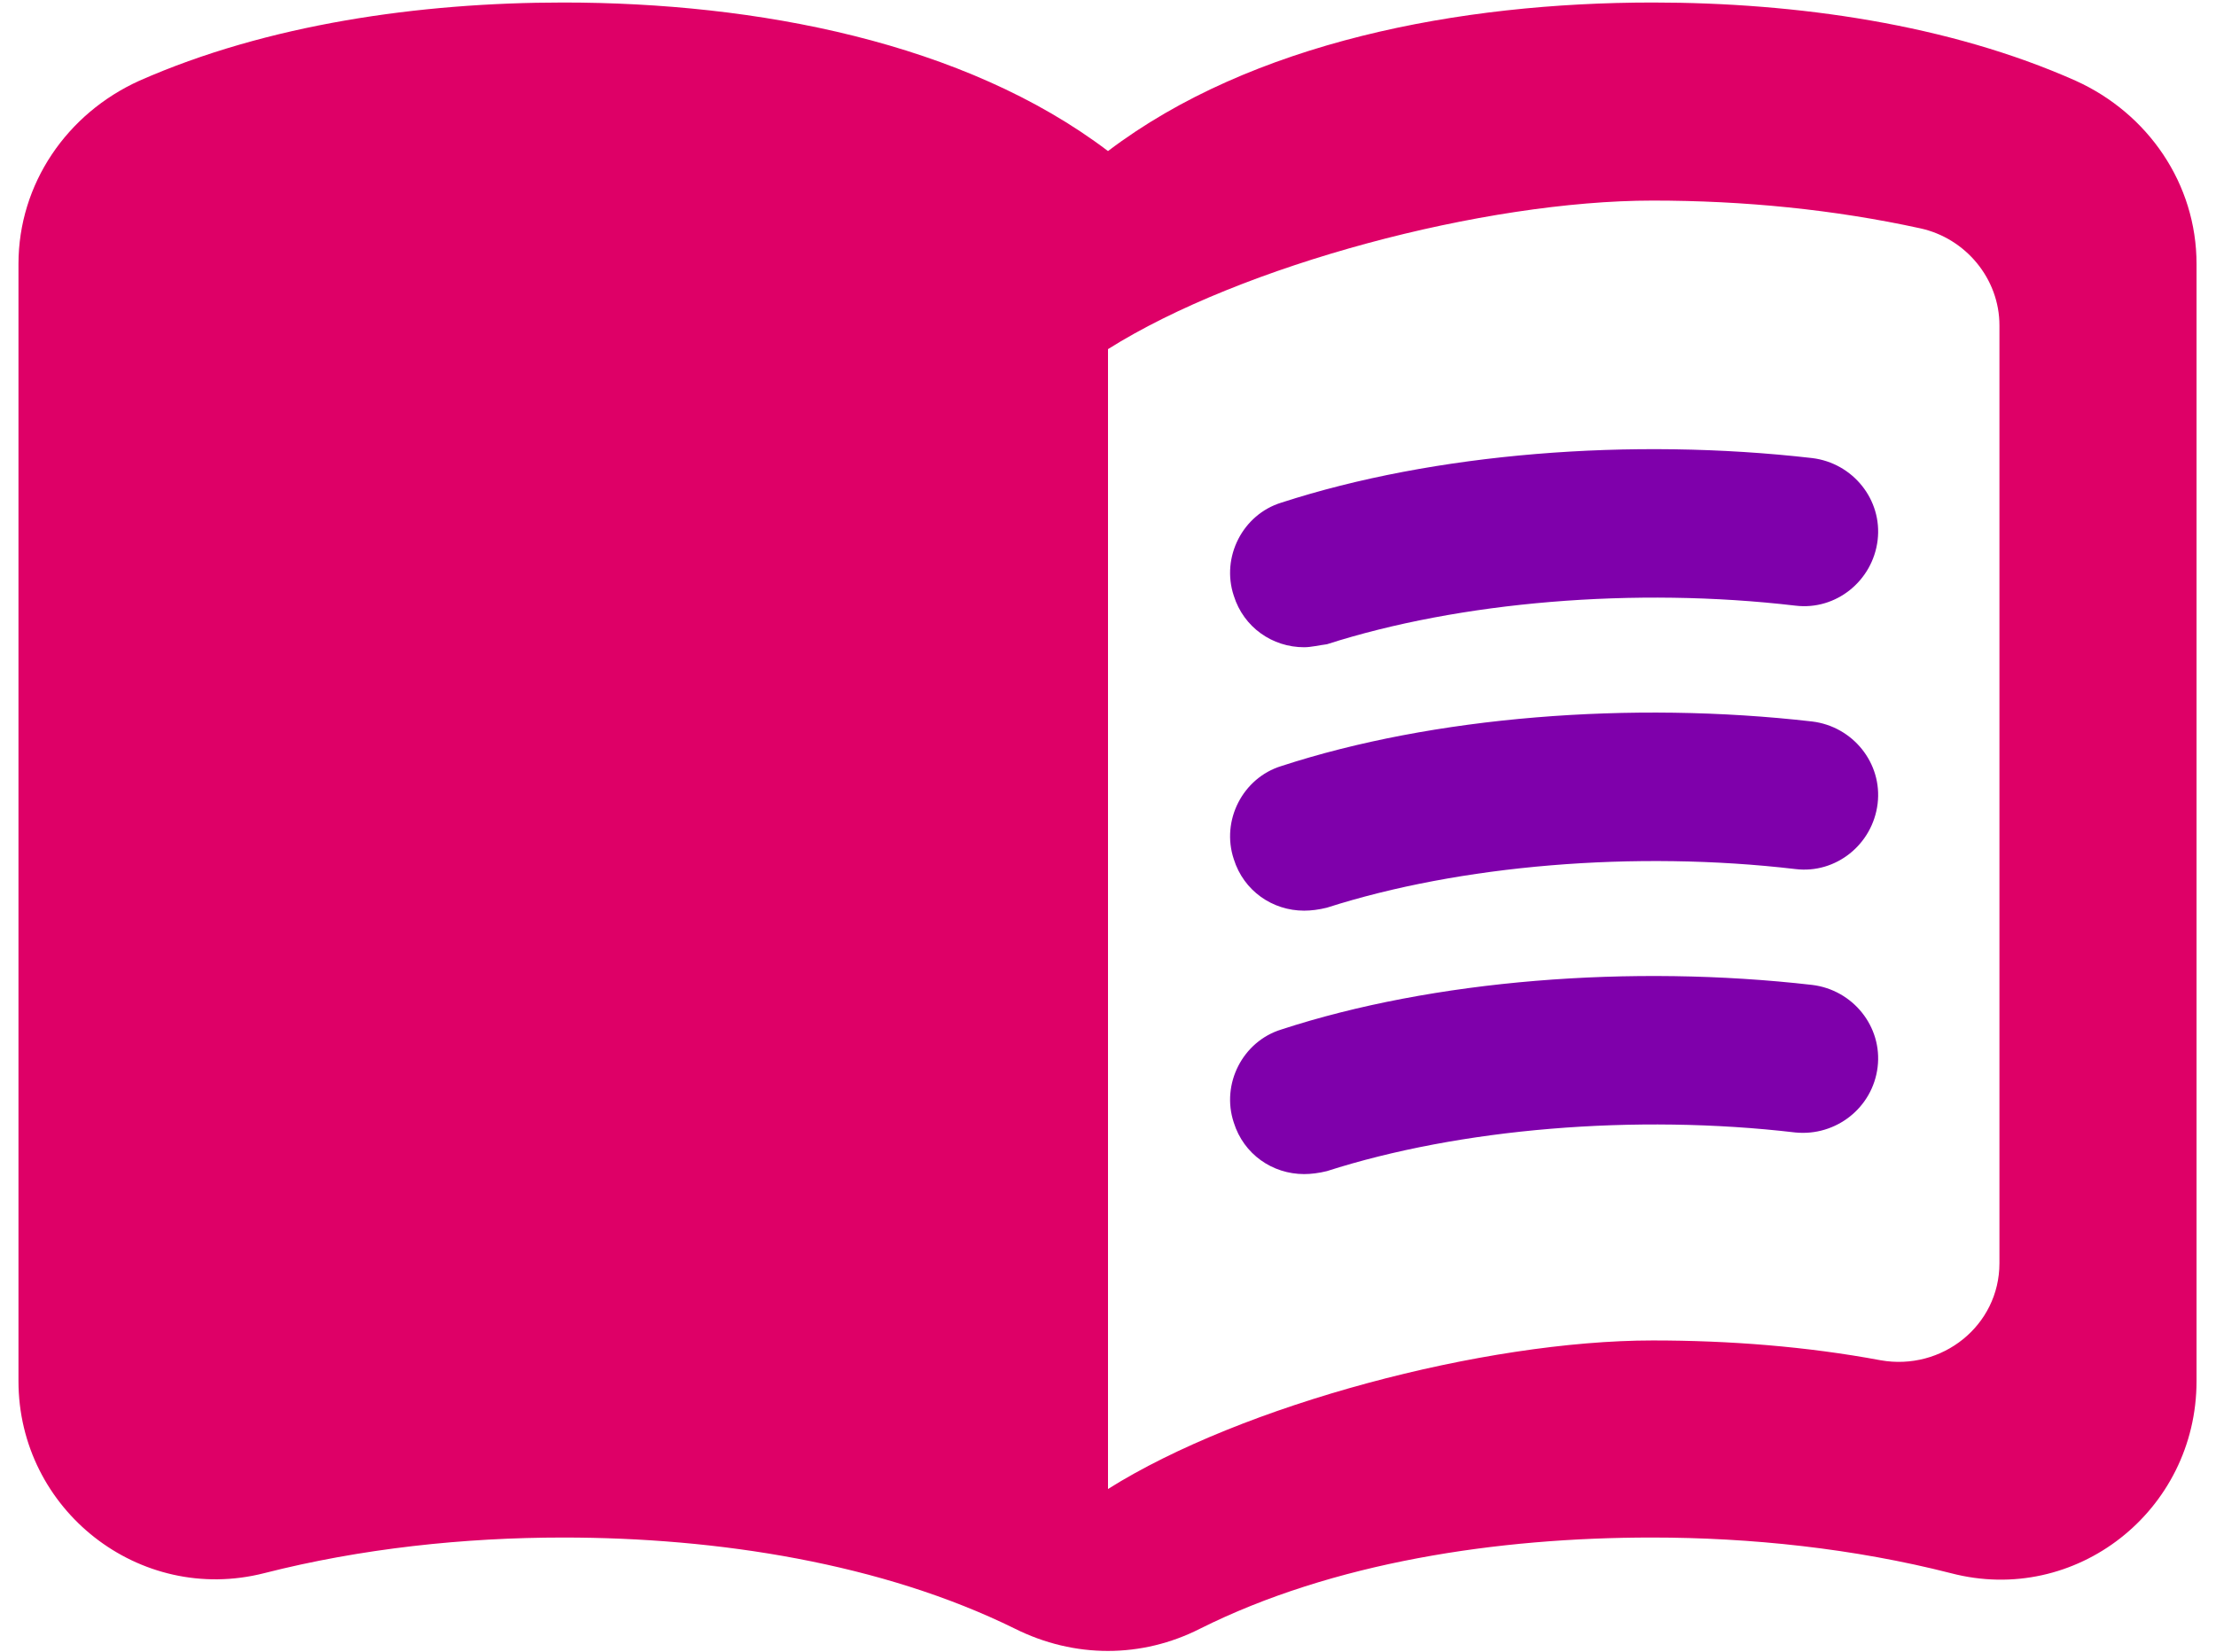
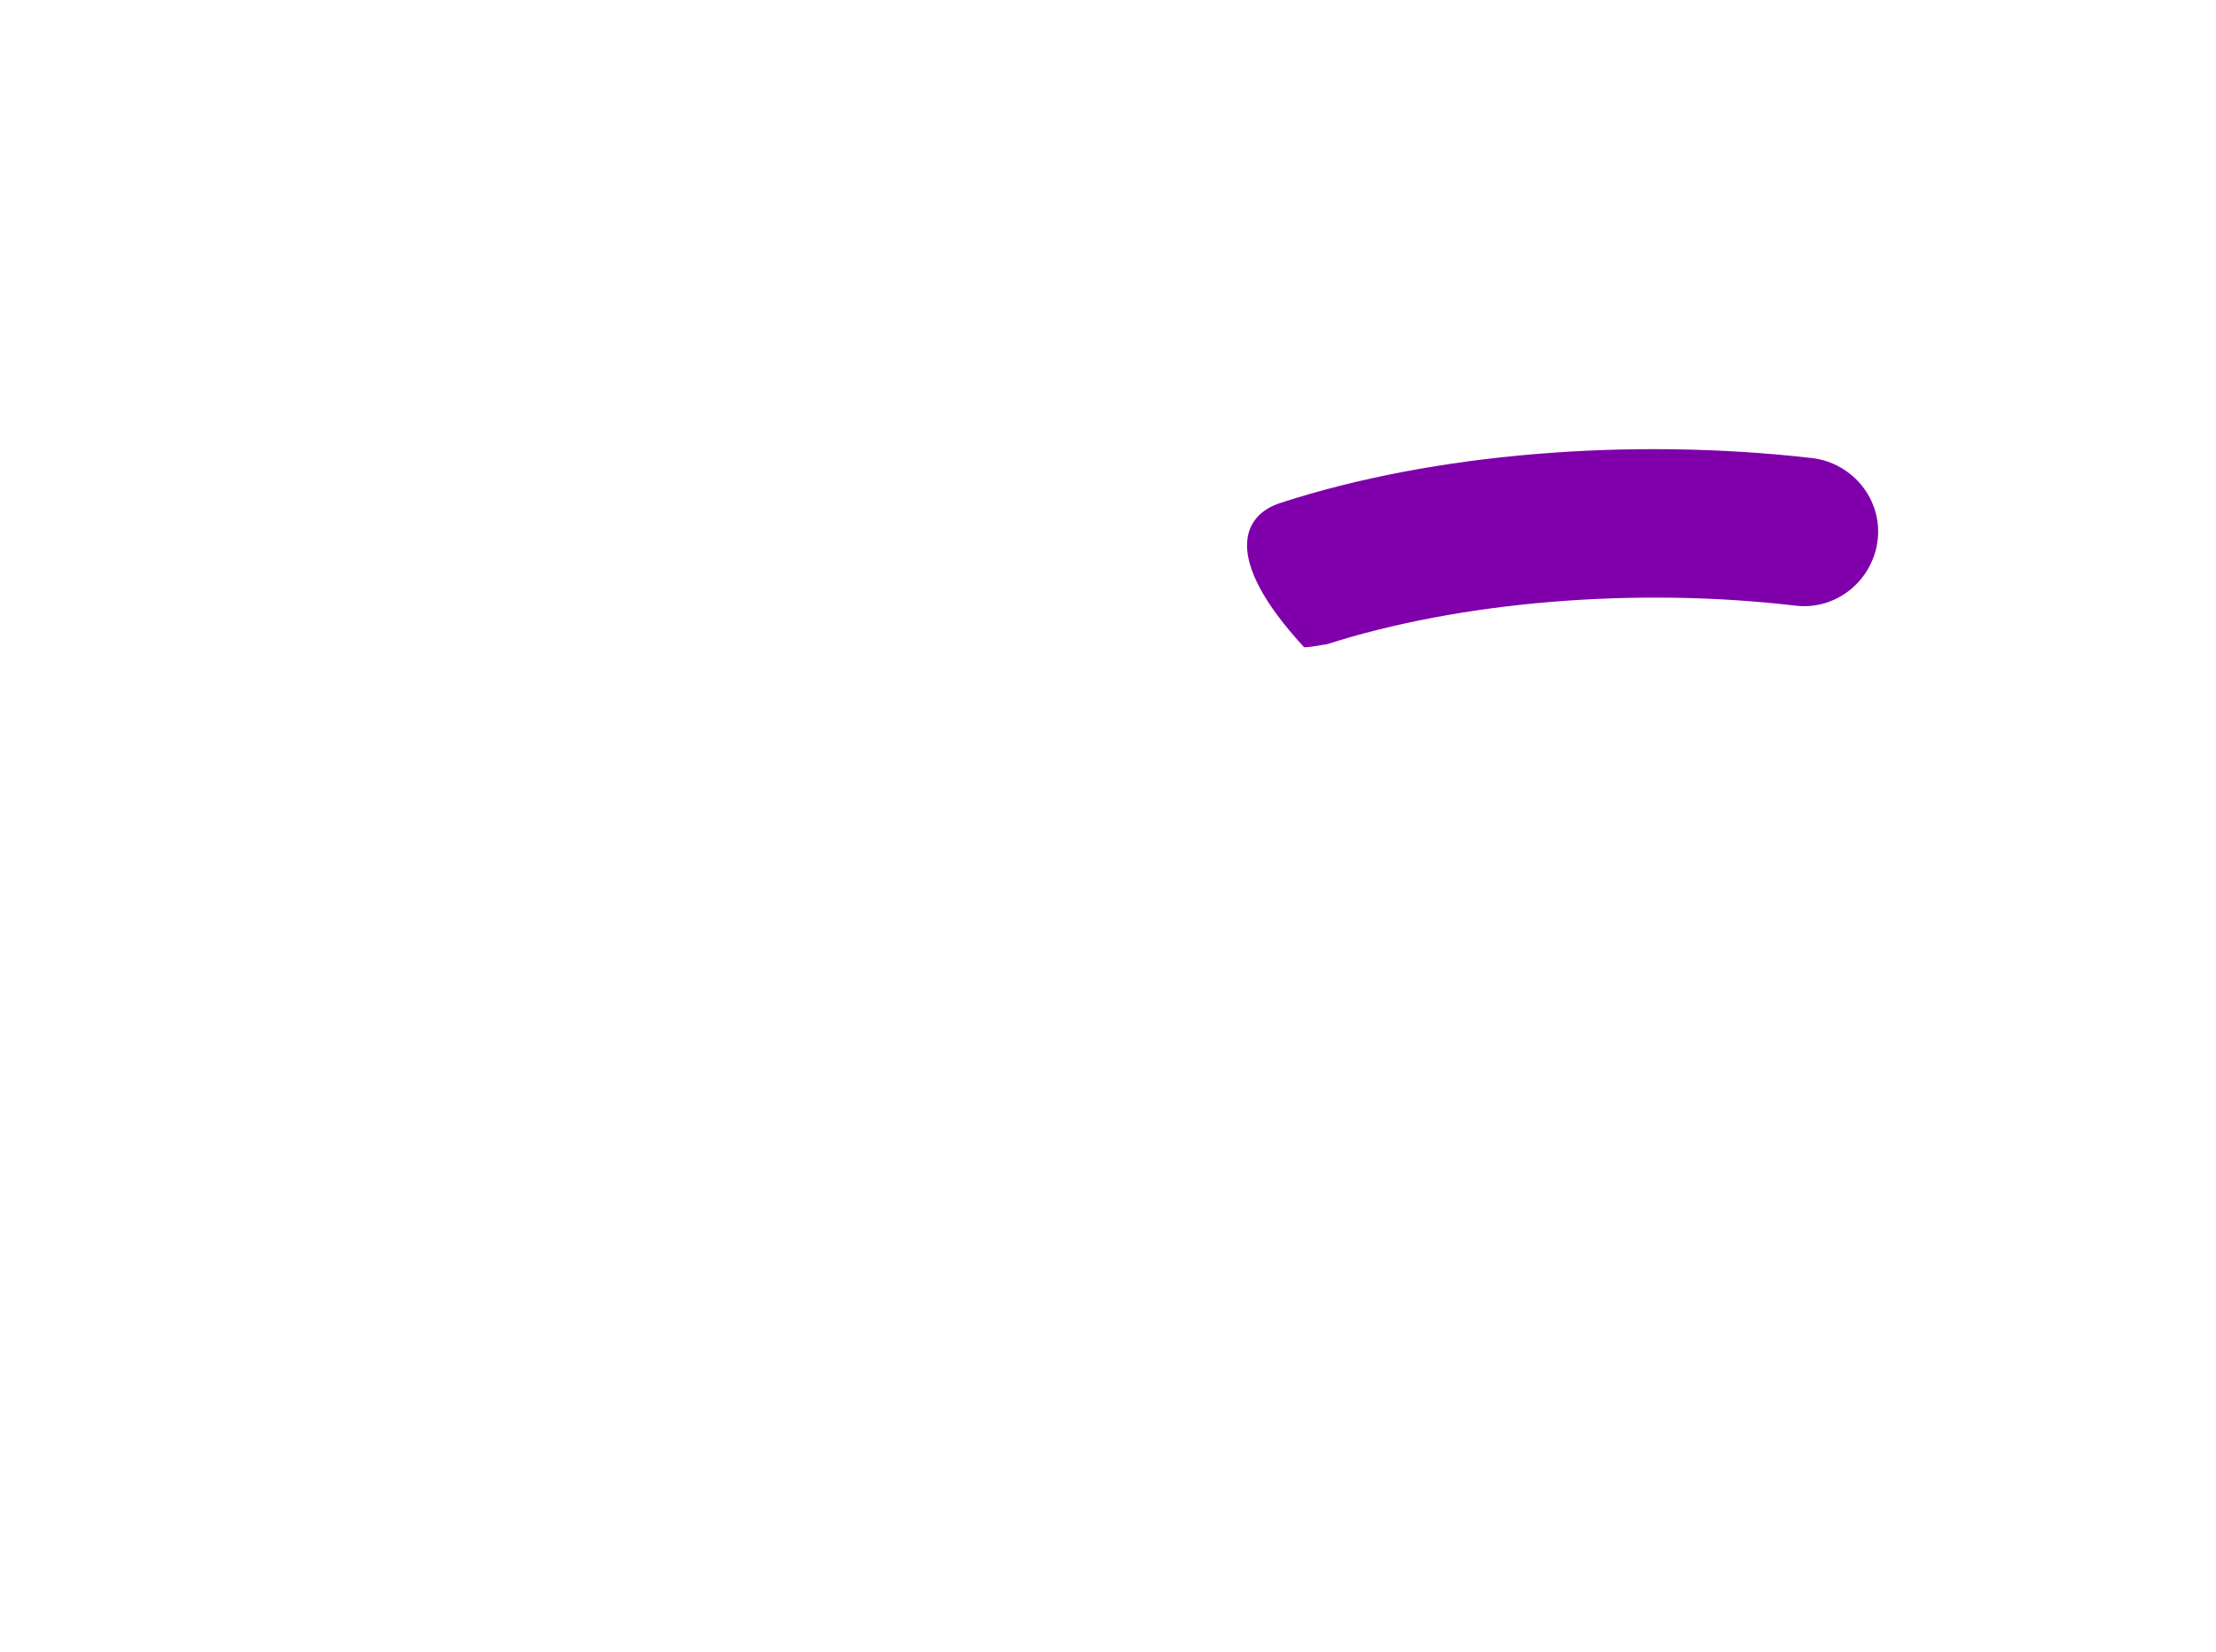
<svg xmlns="http://www.w3.org/2000/svg" width="110" height="82" viewBox="0 0 110 82" fill="none">
-   <path d="M82.042 0.125C72.454 0.125 62.129 2.092 55 7.5C47.871 2.092 37.546 0.125 27.958 0.125C20.829 0.125 13.258 1.207 6.915 4.009C3.326 5.632 0.917 9.123 0.917 13.105V68.565C0.917 74.957 6.915 79.677 13.11 78.103C17.928 76.874 23.042 76.333 27.958 76.333C35.628 76.333 43.79 77.612 50.378 80.857C53.328 82.332 56.672 82.332 59.572 80.857C66.161 77.562 74.323 76.333 81.993 76.333C86.909 76.333 92.022 76.874 96.841 78.103C103.036 79.726 109.034 75.006 109.034 68.565V13.105C109.034 9.123 106.625 5.632 103.036 4.009C96.743 1.207 89.171 0.125 82.042 0.125ZM99.25 62.714C99.25 65.812 96.398 68.073 93.35 67.532C89.662 66.844 85.828 66.549 82.042 66.549C73.683 66.549 61.638 69.745 55 73.924V17.333C61.638 13.154 73.683 9.958 82.042 9.958C86.565 9.958 91.039 10.401 95.317 11.335C97.578 11.827 99.25 13.842 99.25 16.153V62.714Z" fill="#DE0067" />
-   <path d="M64.735 32.133C63.162 32.133 61.736 31.149 61.244 29.576C60.605 27.658 61.687 25.544 63.604 24.954C71.176 22.496 80.96 21.709 89.957 22.742C91.973 22.988 93.448 24.807 93.203 26.823C92.957 28.838 91.138 30.313 89.122 30.068C81.157 29.133 72.454 29.871 65.866 31.985C65.472 32.034 65.079 32.133 64.735 32.133Z" fill="#7F00AB" />
-   <path d="M64.735 45.211C63.162 45.211 61.736 44.227 61.244 42.654C60.605 40.737 61.687 38.622 63.604 38.032C71.127 35.574 80.96 34.787 89.957 35.82C91.973 36.066 93.448 37.885 93.203 39.901C92.957 41.917 91.138 43.392 89.122 43.146C81.157 42.212 72.454 42.949 65.866 45.063C65.472 45.162 65.079 45.211 64.735 45.211Z" fill="#7F00AB" />
-   <path d="M64.735 58.289C63.162 58.289 61.736 57.306 61.244 55.732C60.605 53.815 61.687 51.701 63.604 51.111C71.127 48.652 80.96 47.866 89.957 48.898C91.973 49.144 93.448 50.963 93.203 52.979C92.957 54.995 91.138 56.421 89.122 56.224C81.157 55.29 72.454 56.027 65.866 58.142C65.472 58.24 65.079 58.289 64.735 58.289Z" fill="#7F00AB" />
+   <path d="M64.735 32.133C60.605 27.658 61.687 25.544 63.604 24.954C71.176 22.496 80.96 21.709 89.957 22.742C91.973 22.988 93.448 24.807 93.203 26.823C92.957 28.838 91.138 30.313 89.122 30.068C81.157 29.133 72.454 29.871 65.866 31.985C65.472 32.034 65.079 32.133 64.735 32.133Z" fill="#7F00AB" />
</svg>